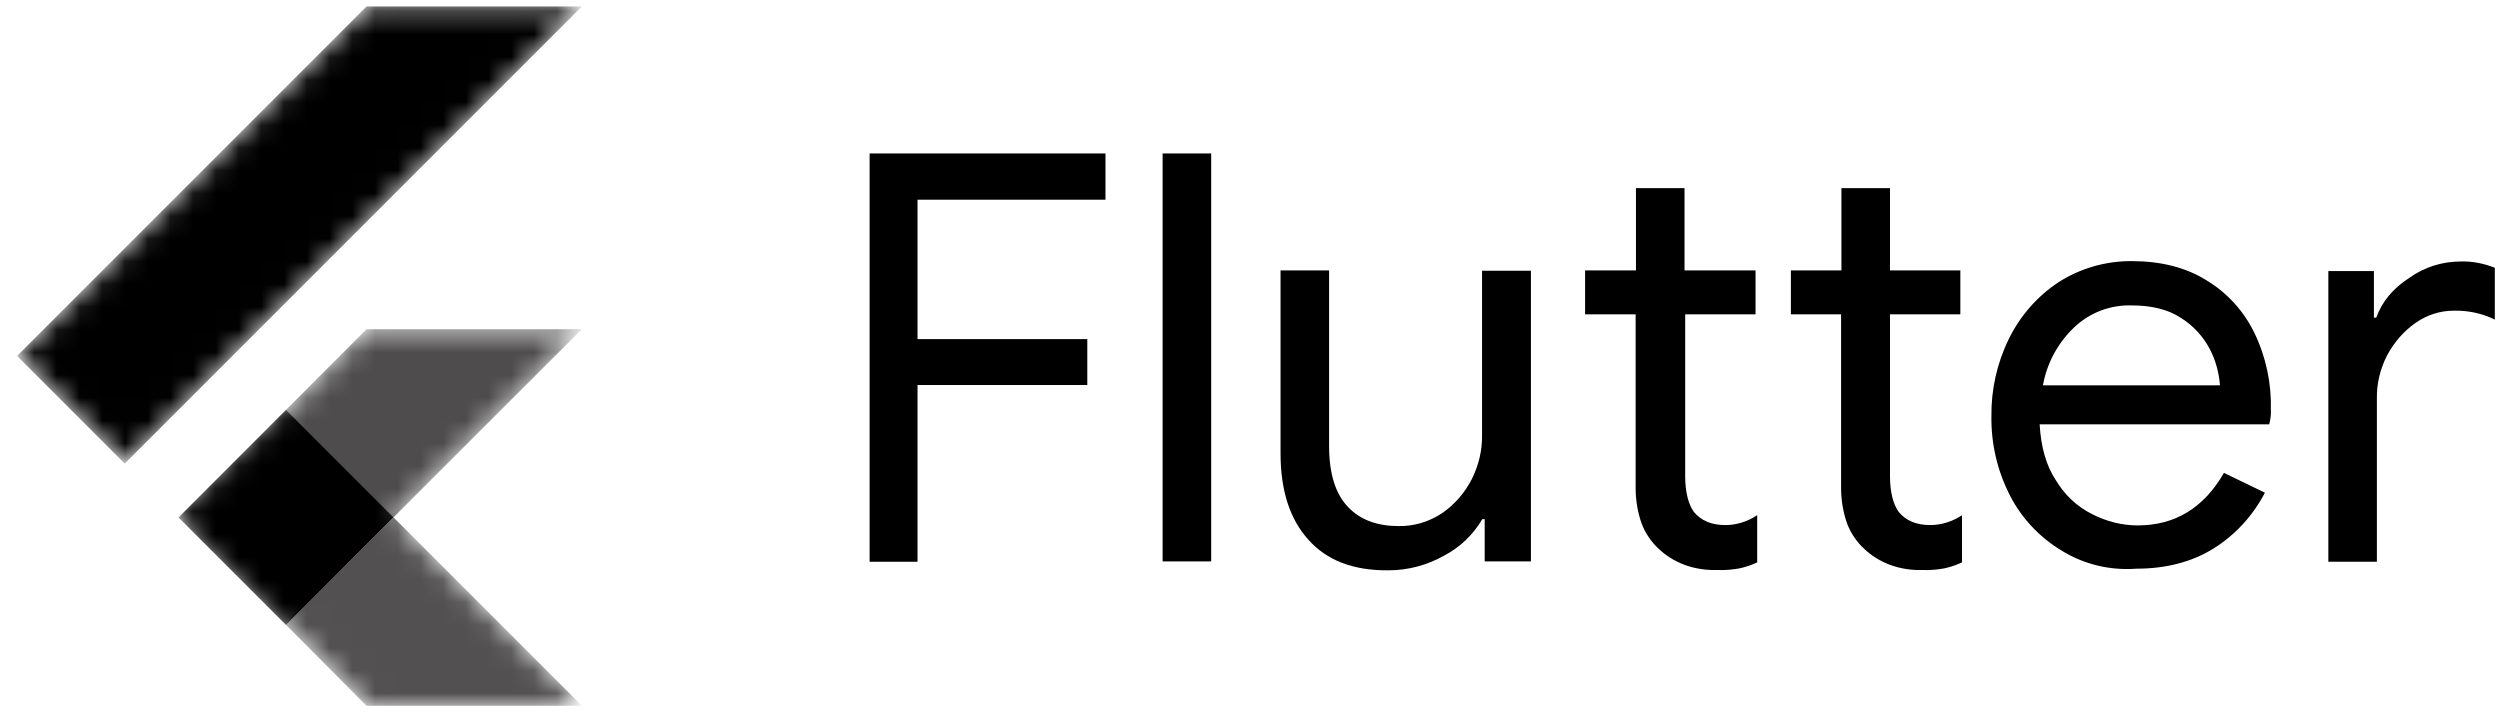
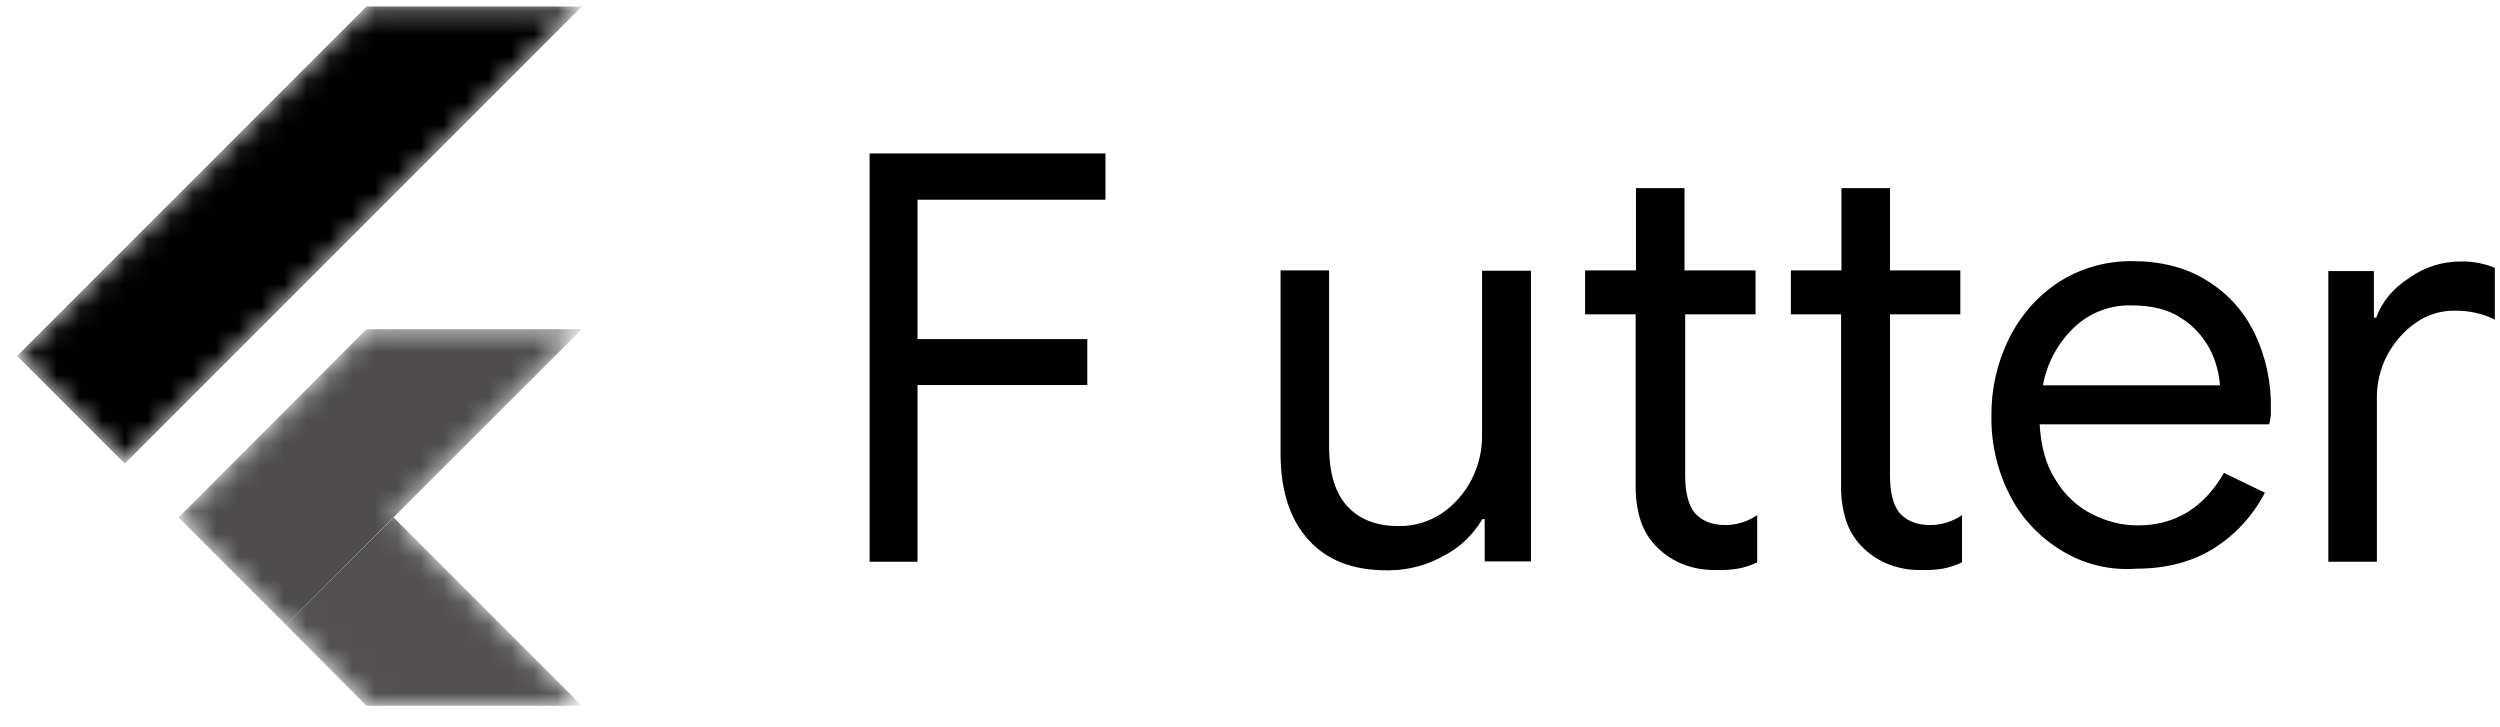
<svg xmlns="http://www.w3.org/2000/svg" width="110" height="32" viewBox="0 0 110 32" fill="none">
  <mask id="mask0_874_5974" style="mask-type:luminance" maskUnits="userSpaceOnUse" x="0" y="0" width="26" height="32">
    <path d="M25.604 14.484L17.319 22.769L25.604 31.053H16.127L12.581 27.507L7.843 22.769L16.127 14.484H25.604ZM16.142 0.284L0.75 15.662L5.488 20.4L25.604 0.284H16.142Z" fill="white" />
  </mask>
  <g mask="url(#mask0_874_5974)">
    <path d="M25.603 14.484H16.127L7.857 22.769L12.581 27.493L25.603 14.484Z" fill="#4E4C4C" />
  </g>
  <mask id="mask1_874_5974" style="mask-type:luminance" maskUnits="userSpaceOnUse" x="0" y="0" width="26" height="32">
    <path d="M25.604 14.484L17.319 22.769L25.604 31.053H16.127L12.581 27.507L7.843 22.769L16.127 14.484H25.604ZM16.142 0.284L0.75 15.662L5.488 20.4L25.604 0.284H16.142Z" fill="white" />
  </mask>
  <g mask="url(#mask1_874_5974)">
    <path d="M5.488 20.4L0.75 15.662L16.127 0.284H25.604L5.488 20.4Z" fill="black" />
  </g>
  <mask id="mask2_874_5974" style="mask-type:luminance" maskUnits="userSpaceOnUse" x="0" y="0" width="26" height="32">
    <path d="M25.604 14.484L17.319 22.769L25.604 31.053H16.127L12.581 27.507L7.843 22.769L16.127 14.484H25.604ZM16.142 0.284L0.75 15.662L5.488 20.4L25.604 0.284H16.142Z" fill="white" />
  </mask>
  <g mask="url(#mask2_874_5974)">
    <path d="M12.581 27.493L16.127 31.054H25.604L17.319 22.769L12.581 27.493Z" fill="#525050" />
  </g>
  <path d="M38.263 6.752H48.641V8.787H40.371V14.921H47.841V16.941H40.371V24.717H38.263V6.752Z" fill="black" />
-   <path d="M51.155 6.752H53.292V24.702H51.155V6.752Z" fill="black" />
  <path d="M57.565 23.743C56.751 22.841 56.344 21.577 56.344 19.949V11.897H58.48V19.615C58.48 20.836 58.756 21.722 59.309 22.304C59.861 22.885 60.617 23.147 61.532 23.147C62.216 23.161 62.884 22.958 63.451 22.58C64.003 22.202 64.454 21.679 64.759 21.083C65.064 20.473 65.224 19.804 65.21 19.135V11.912H67.361V24.702H65.326V22.841H65.224C64.817 23.525 64.25 24.077 63.553 24.44C62.812 24.862 61.968 25.094 61.096 25.094C59.541 25.109 58.379 24.658 57.565 23.743Z" fill="black" />
  <path d="M74.104 24.847C73.683 24.687 73.305 24.455 72.985 24.149C72.651 23.844 72.389 23.452 72.23 23.03C72.055 22.536 71.968 21.998 71.968 21.475V13.83H69.744V11.897H71.982V8.278H74.119V11.897H77.244V13.83H74.148V20.952C74.148 21.664 74.293 22.202 74.54 22.536C74.86 22.914 75.311 23.103 75.921 23.103C76.415 23.103 76.909 22.943 77.317 22.667V24.745C77.069 24.862 76.808 24.949 76.546 25.007C76.226 25.065 75.892 25.094 75.558 25.08C75.064 25.094 74.57 25.022 74.104 24.847Z" fill="black" />
  <path d="M83.145 24.847C82.724 24.687 82.346 24.455 82.026 24.149C81.692 23.844 81.43 23.452 81.27 23.03C81.096 22.536 81.008 21.998 81.008 21.475V13.83H78.799V11.897H81.023V8.278H83.16V11.897H86.255V13.83H83.16V20.952C83.16 21.664 83.305 22.202 83.552 22.536C83.872 22.914 84.322 23.103 84.933 23.103C85.427 23.103 85.921 22.943 86.328 22.667V24.745C86.081 24.862 85.819 24.949 85.558 25.007C85.238 25.065 84.904 25.094 84.569 25.08C84.104 25.094 83.61 25.022 83.145 24.847Z" fill="black" />
  <path d="M90.703 24.222C89.744 23.641 88.944 22.798 88.436 21.795C87.883 20.72 87.607 19.528 87.622 18.321C87.607 17.144 87.869 15.967 88.392 14.906C88.886 13.903 89.627 13.045 90.572 12.42C91.546 11.795 92.68 11.476 93.828 11.49C95.063 11.49 96.182 11.766 97.084 12.333C97.999 12.886 98.726 13.685 99.191 14.644C99.7 15.691 99.947 16.853 99.918 18.016C99.932 18.234 99.903 18.452 99.845 18.67H89.744C89.802 19.644 90.02 20.472 90.456 21.127C90.834 21.766 91.386 22.289 92.055 22.623C92.68 22.943 93.363 23.118 94.06 23.118C95.703 23.118 96.967 22.347 97.854 20.807L99.656 21.679C99.133 22.682 98.362 23.525 97.418 24.12C96.473 24.716 95.325 25.022 94.002 25.022C92.84 25.109 91.691 24.833 90.703 24.222ZM97.679 16.955C97.636 16.403 97.49 15.851 97.229 15.356C96.938 14.804 96.502 14.324 95.964 13.99C95.397 13.612 94.656 13.438 93.799 13.438C92.854 13.409 91.938 13.758 91.255 14.412C90.543 15.095 90.063 15.981 89.889 16.955H97.679Z" fill="black" />
  <path d="M102.417 11.926H104.452V13.976H104.554C104.816 13.263 105.281 12.697 106.022 12.217C106.676 11.752 107.461 11.505 108.275 11.505C108.783 11.49 109.292 11.592 109.772 11.781V14.063C109.22 13.787 108.595 13.656 107.97 13.67C107.359 13.67 106.778 13.859 106.284 14.208C105.76 14.572 105.339 15.066 105.034 15.633C104.728 16.228 104.569 16.883 104.583 17.551V24.716H102.447V11.926H102.417Z" fill="black" />
  <mask id="mask3_874_5974" style="mask-type:luminance" maskUnits="userSpaceOnUse" x="0" y="0" width="26" height="32">
    <path d="M25.604 14.484L17.319 22.769L25.604 31.053H16.127L12.581 27.507L7.843 22.769L16.127 14.484H25.604ZM16.142 0.284L0.75 15.662L5.488 20.4L25.604 0.284H16.142Z" fill="white" />
  </mask>
  <g mask="url(#mask3_874_5974)">
-     <path d="M12.583 18.04L7.855 22.767L12.583 27.495L17.311 22.767L12.583 18.04Z" fill="black" />
-   </g>
+     </g>
</svg>